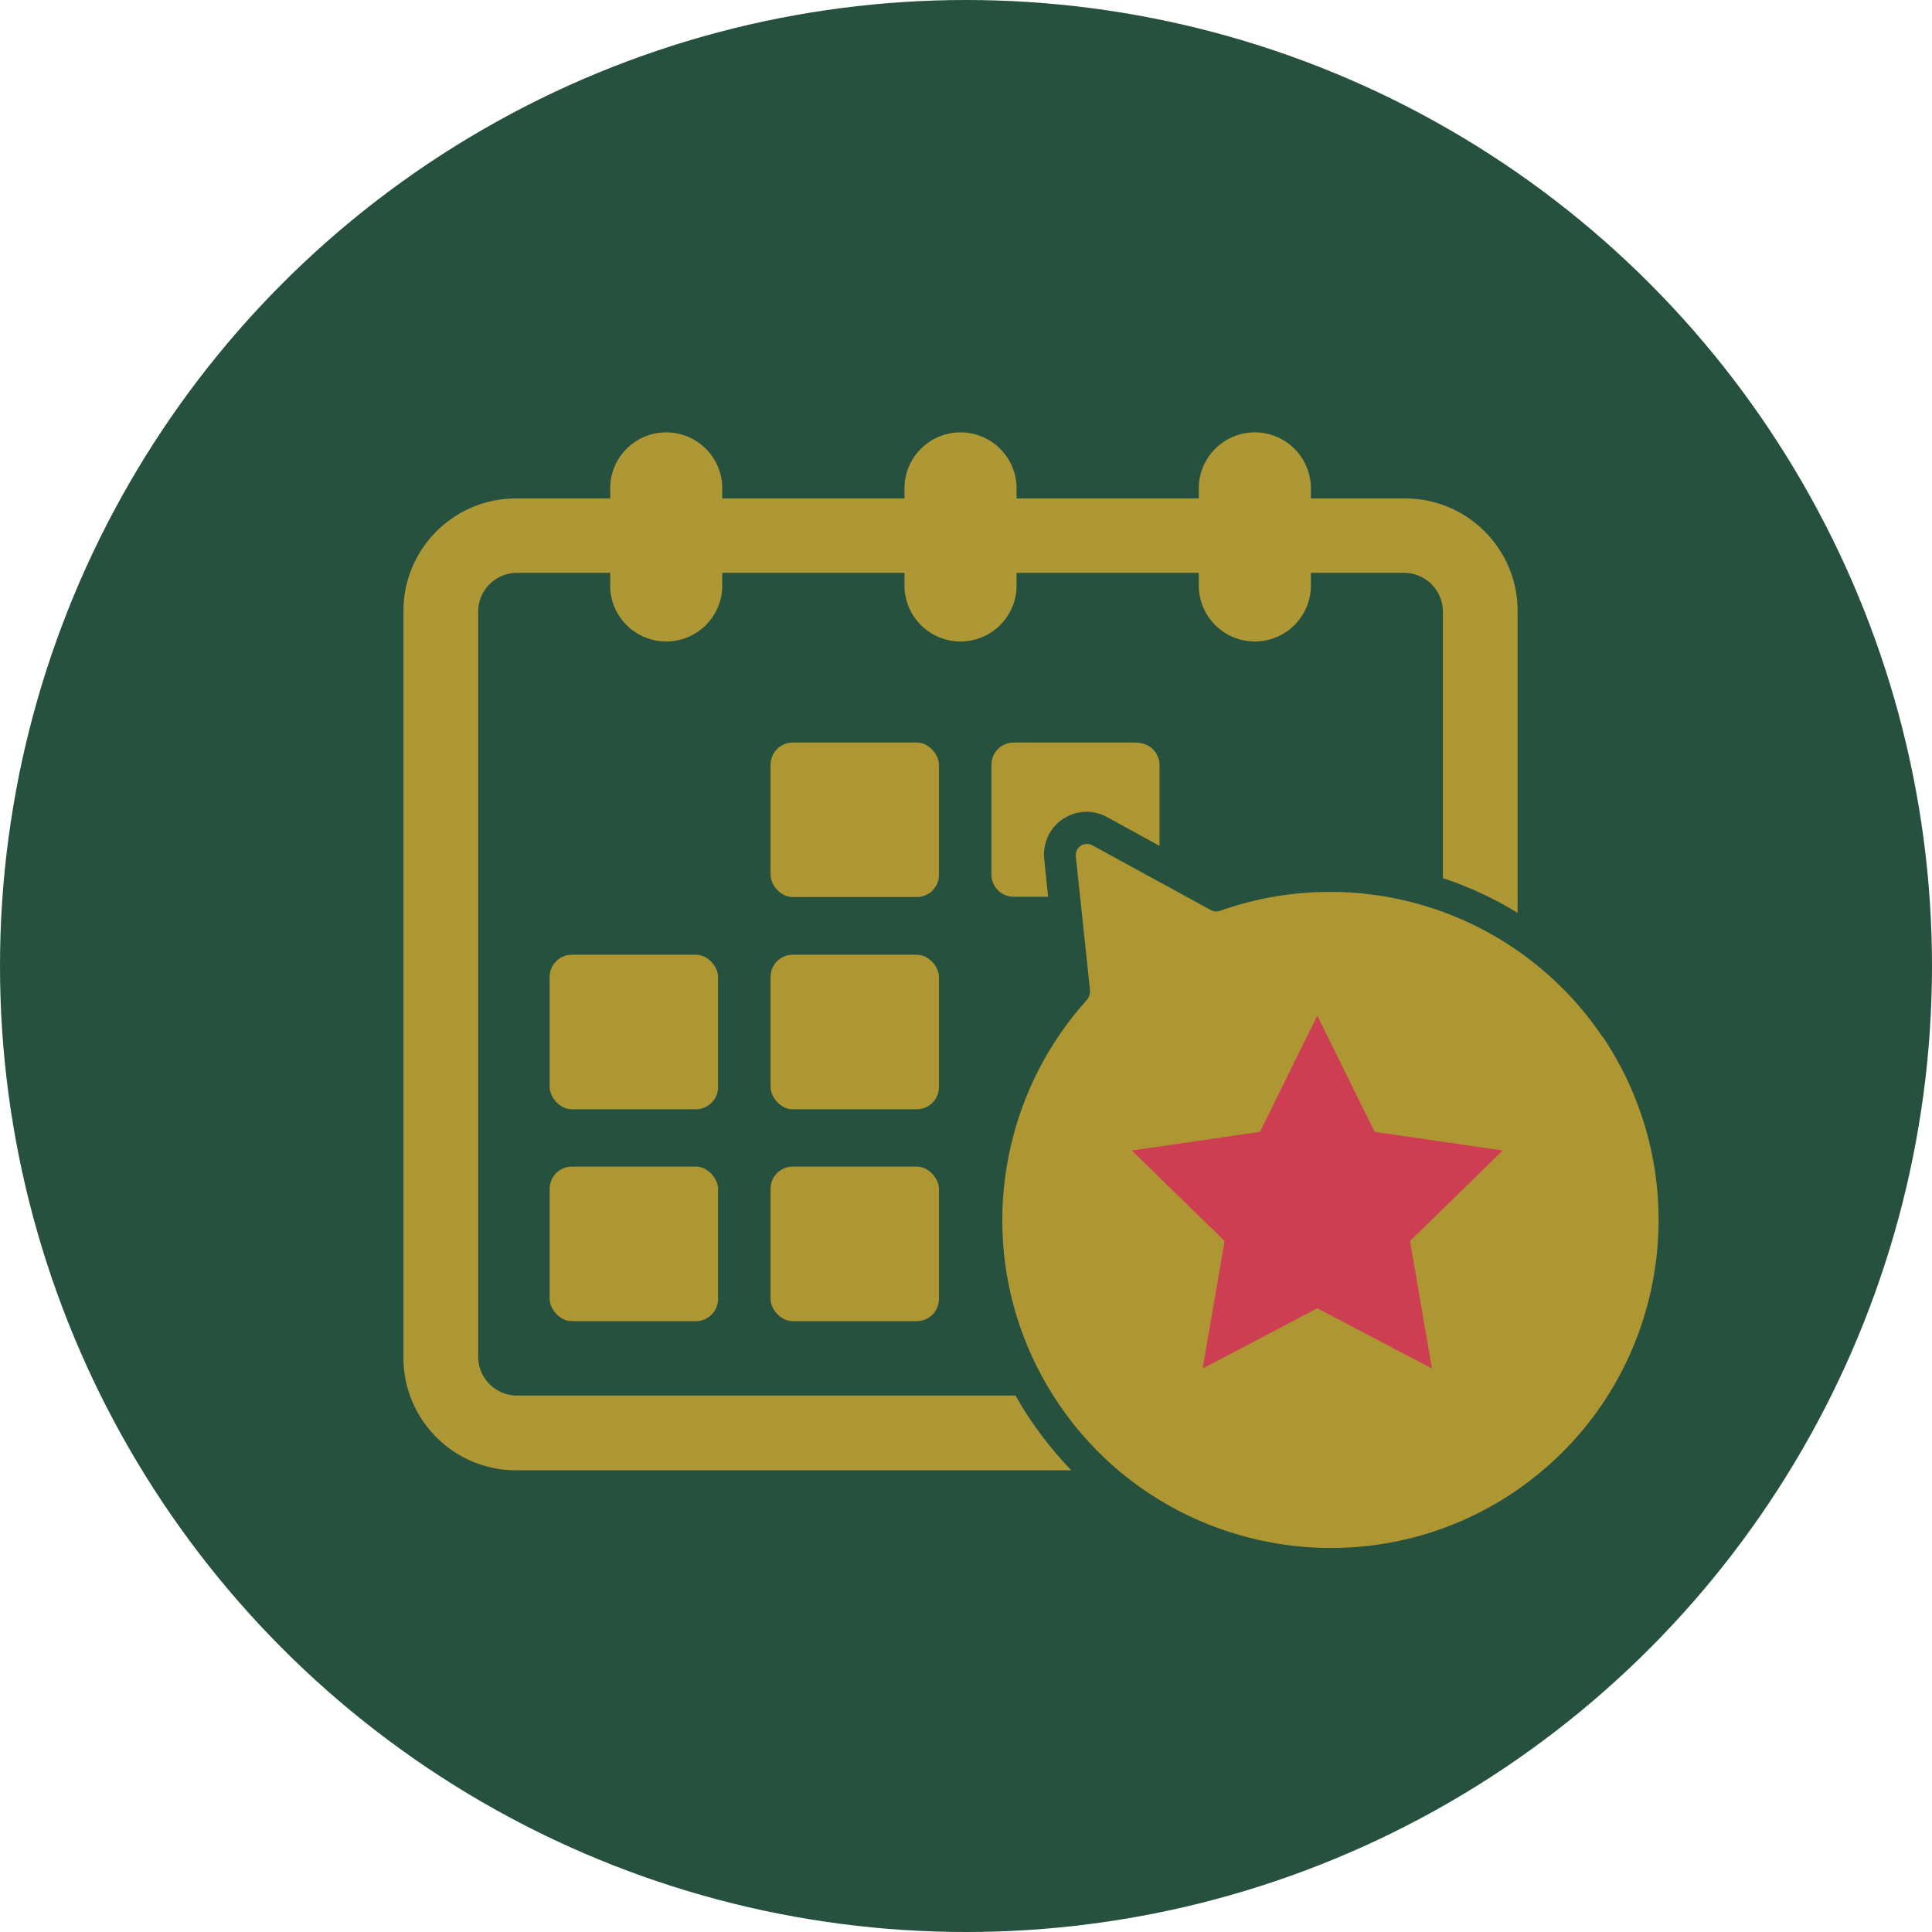
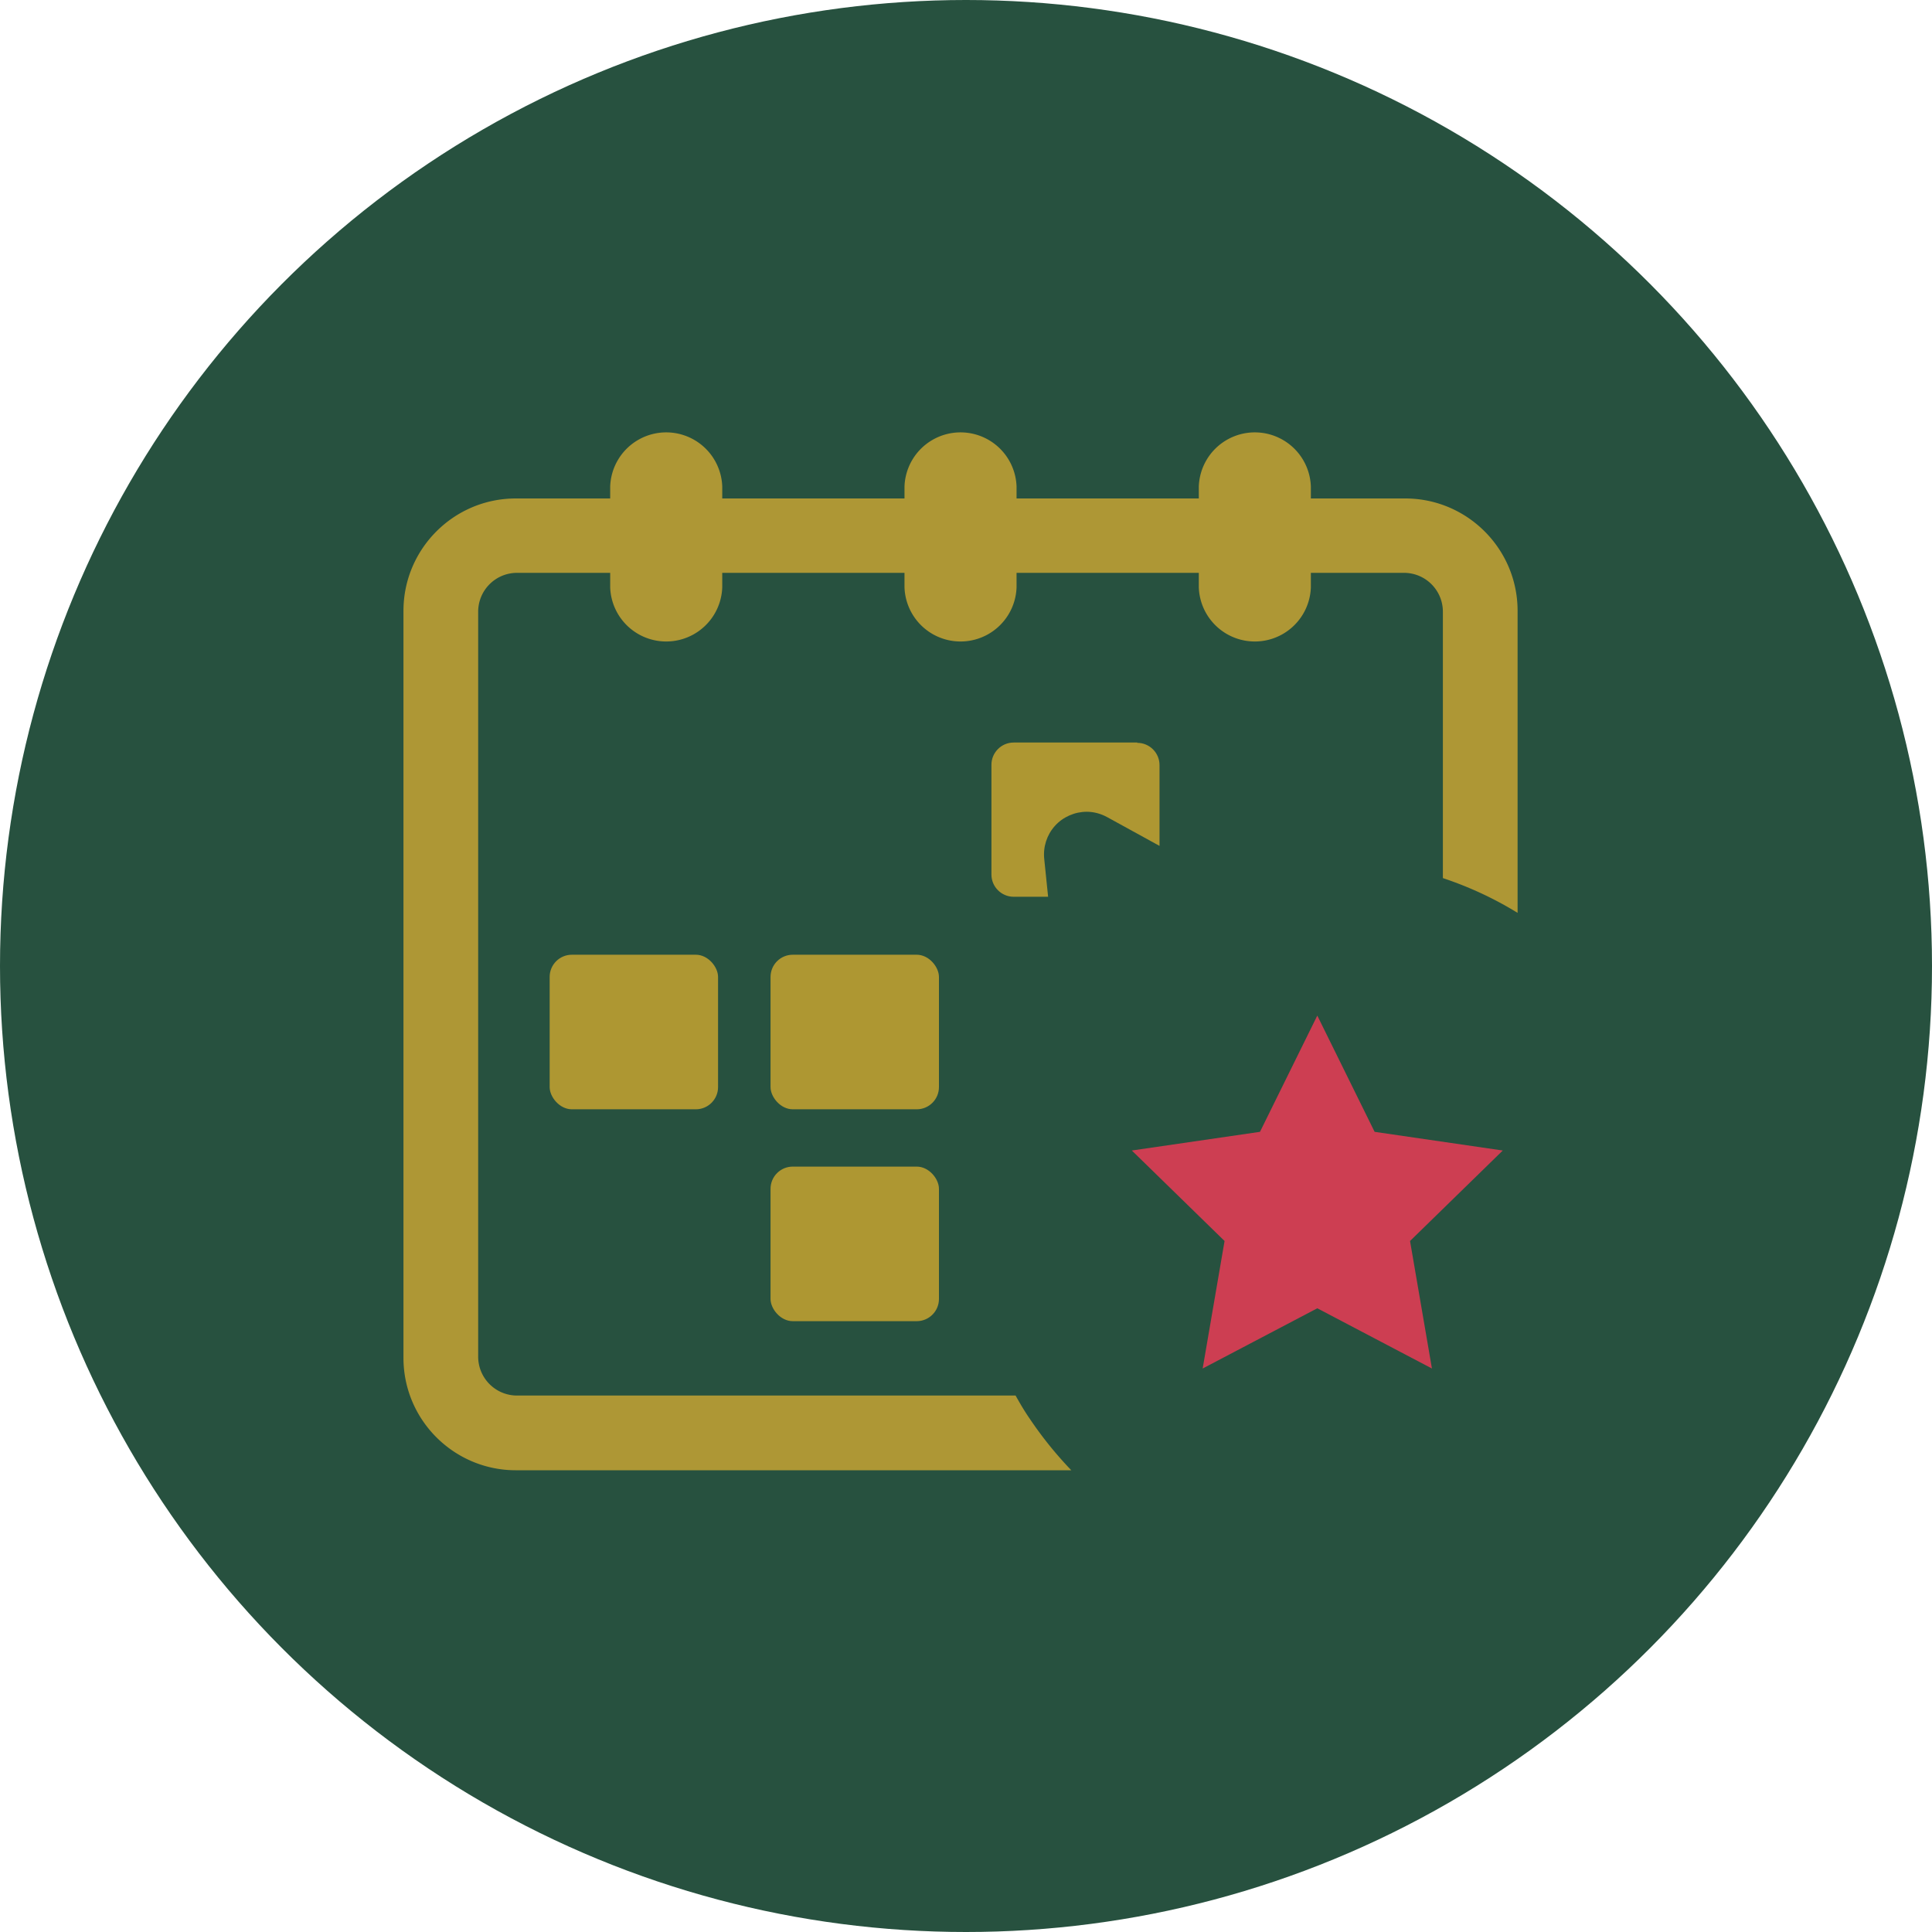
<svg xmlns="http://www.w3.org/2000/svg" id="Layer_2" data-name="Layer 2" viewBox="0 0 60 60">
  <defs>
    <style>.cls-4{stroke-width:0;fill:#ae9732}</style>
  </defs>
  <g id="Reserve">
    <circle cx="30" cy="30" r="30" style="fill:#27513f;stroke-width:0" />
    <g id="calendar">
      <path d="M31.55 43.34H16.06c-.67 0-1.21-.54-1.21-1.21V19c0-.67.54-1.21 1.21-1.21h2.89v.45a1.741 1.741 0 0 0 3.48 0v-.45h5.66v.45a1.741 1.741 0 0 0 3.48 0v-.45h5.66v.45a1.741 1.741 0 0 0 3.48 0v-.45h2.89c.67 0 1.21.54 1.21 1.21v8.27c.81.27 1.59.63 2.32 1.08v-9.38c0-1.93-1.57-3.49-3.49-3.49h-2.93v-.37a1.741 1.741 0 0 0-3.48 0v.37h-5.66v-.37a1.741 1.741 0 0 0-3.48 0v.37h-5.66v-.37a1.741 1.741 0 0 0-3.48 0v.37h-2.93c-1.93 0-3.49 1.57-3.49 3.49v23.2c0 1.93 1.57 3.49 3.49 3.49h17.25c-.47-.49-.9-1.02-1.29-1.6-.16-.23-.3-.47-.44-.72Z" style="fill:#ae9735;stroke-width:0" />
-       <rect width="5.23" height="4.8" x="23.93" y="23.06" class="cls-4" rx=".69" ry=".69" />
      <path d="M35.32 23.06h-3.84c-.38 0-.69.31-.69.69v3.41c0 .38.31.69.69.69h1.07l-.12-1.17c-.04-.38.08-.75.33-1.03s.62-.44.99-.44c.22 0 .44.06.64.17l1.62.89v-2.51c0-.38-.31-.69-.69-.69Z" class="cls-4" />
      <rect width="5.23" height="4.8" x="17.07" y="29.65" class="cls-4" rx=".69" ry=".69" />
      <rect width="5.23" height="4.8" x="23.93" y="29.65" class="cls-4" rx=".69" ry=".69" />
-       <rect width="5.23" height="4.8" x="17.07" y="36.23" class="cls-4" rx=".69" ry=".69" />
      <rect width="5.23" height="4.8" x="23.93" y="36.23" class="cls-4" rx=".69" ry=".69" />
-       <path d="M49.78 32.22a10.204 10.204 0 0 0-11.87-3.94c-.11.04-.23.03-.33-.03l-3.66-2a.349.349 0 0 0-.51.34l.44 4.15c.01.12-.03.23-.1.32-3.04 3.37-3.55 8.49-.93 12.45 3.09 4.67 9.41 5.97 14.09 2.9 4.74-3.11 6.02-9.48 2.88-14.19Z" class="cls-4" />
      <path d="m40.91 31.54 1.78 3.61 3.98.58-2.88 2.81.68 3.96-3.56-1.87-3.56 1.87.68-3.96-2.88-2.81 3.98-.58 1.78-3.61z" style="stroke-width:0;fill:#cd3e52" />
    </g>
  </g>
</svg>